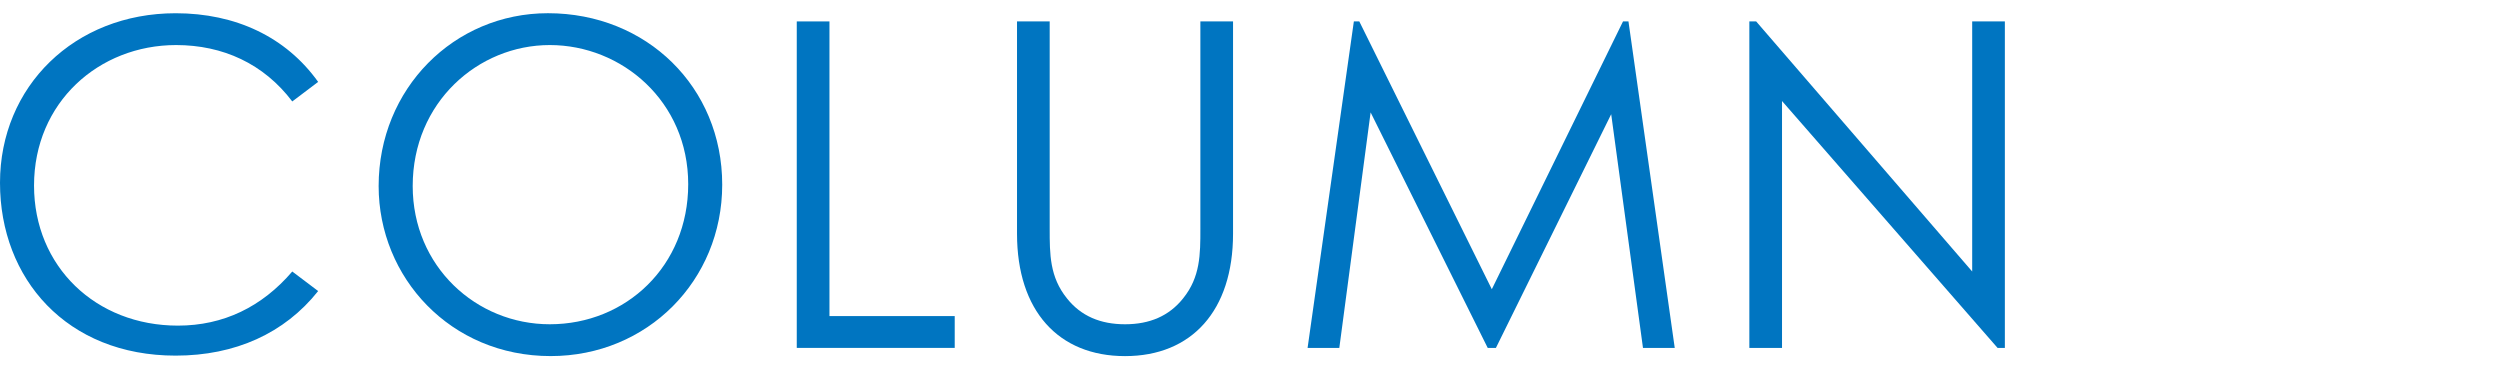
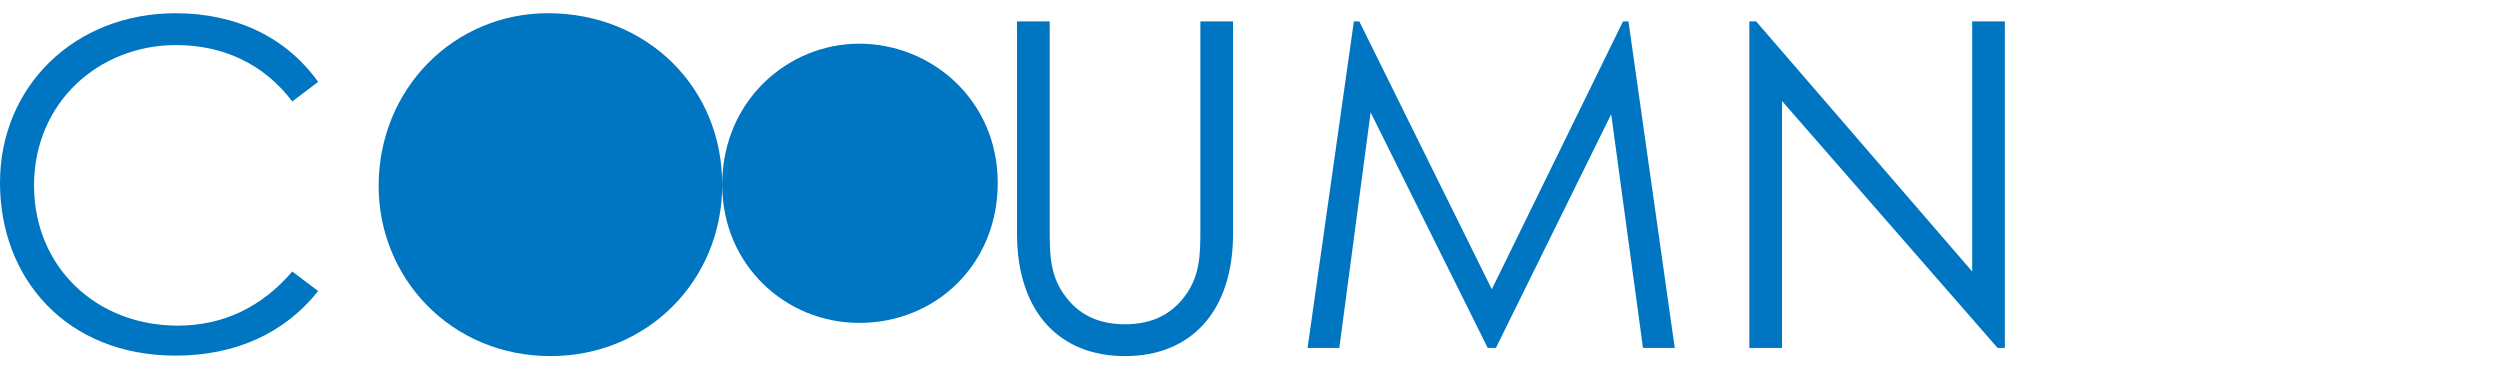
<svg xmlns="http://www.w3.org/2000/svg" id="b" viewBox="0 0 88 13">
  <defs>
    <style>.e{fill:none;}.e,.f{stroke-width:0px;}.g{clip-path:url(#d);}.f{fill:#0075c1;}</style>
    <clipPath id="d">
      <rect class="e" width="88" height="13" />
    </clipPath>
  </defs>
  <g id="c">
    <g class="g">
      <path class="f" d="M10.288,3.571c-1.006-1.329-2.444-1.985-4.09-1.985C3.482,1.586,1.198,3.603,1.198,6.532c0,2.849,2.173,4.93,5.064,4.93,1.598,0,2.956-.656,4.026-1.905l.911.688c-1.182,1.489-2.923,2.273-5.016,2.273-3.834,0-6.183-2.705-6.183-6.083C0,3.043,2.62.466,6.183.466c2.109,0,3.882.832,5.016,2.417l-.911.688Z" />
-       <path class="f" d="M25.422,6.5c0,3.377-2.636,6.034-6.039,6.034-3.531,0-6.055-2.769-6.055-5.986,0-3.426,2.652-6.083,5.959-6.083,3.483,0,6.135,2.609,6.135,6.034ZM14.527,6.548c0,2.833,2.237,4.866,4.825,4.866,2.684,0,4.873-2.049,4.873-4.93,0-2.913-2.333-4.898-4.873-4.898-2.524,0-4.825,2.017-4.825,4.962Z" />
-       <path class="f" d="M28.047.754h1.15v10.372h4.409v1.12h-5.56V.754Z" />
+       <path class="f" d="M25.422,6.5c0,3.377-2.636,6.034-6.039,6.034-3.531,0-6.055-2.769-6.055-5.986,0-3.426,2.652-6.083,5.959-6.083,3.483,0,6.135,2.609,6.135,6.034Zc0,2.833,2.237,4.866,4.825,4.866,2.684,0,4.873-2.049,4.873-4.93,0-2.913-2.333-4.898-4.873-4.898-2.524,0-4.825,2.017-4.825,4.962Z" />
      <path class="f" d="M42.253.754h1.15v7.475c0,2.705-1.454,4.306-3.802,4.306-2.349,0-3.802-1.601-3.802-4.306V.754h1.15v7.299c0,.896,0,1.697.607,2.449.495.624,1.182.912,2.045.912s1.549-.288,2.045-.912c.607-.752.607-1.553.607-2.449V.754Z" />
      <path class="f" d="M46.027,12.246l1.629-11.493h.191l4.665,9.428L57.13.754h.192l1.629,11.493h-1.118l-1.119-8.227-4.058,8.227h-.288l-4.122-8.291-1.102,8.291h-1.118Z" />
      <path class="f" d="M61.577,12.246V.754h.24l7.604,8.803V.754h1.15v11.493h-.256l-7.588-8.691v8.691h-1.15Z" />
    </g>
  </g>
</svg>